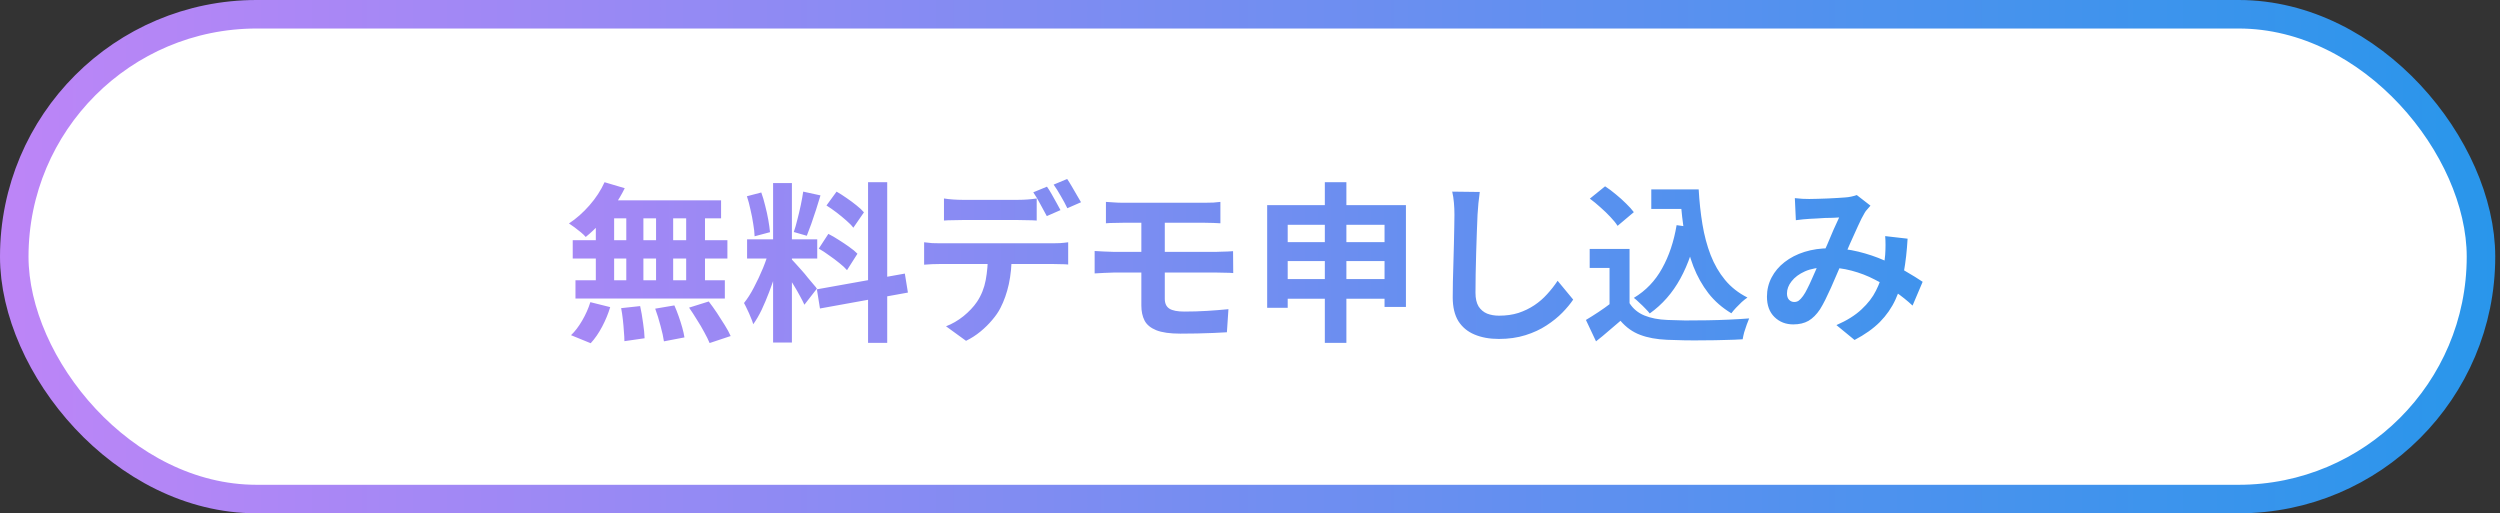
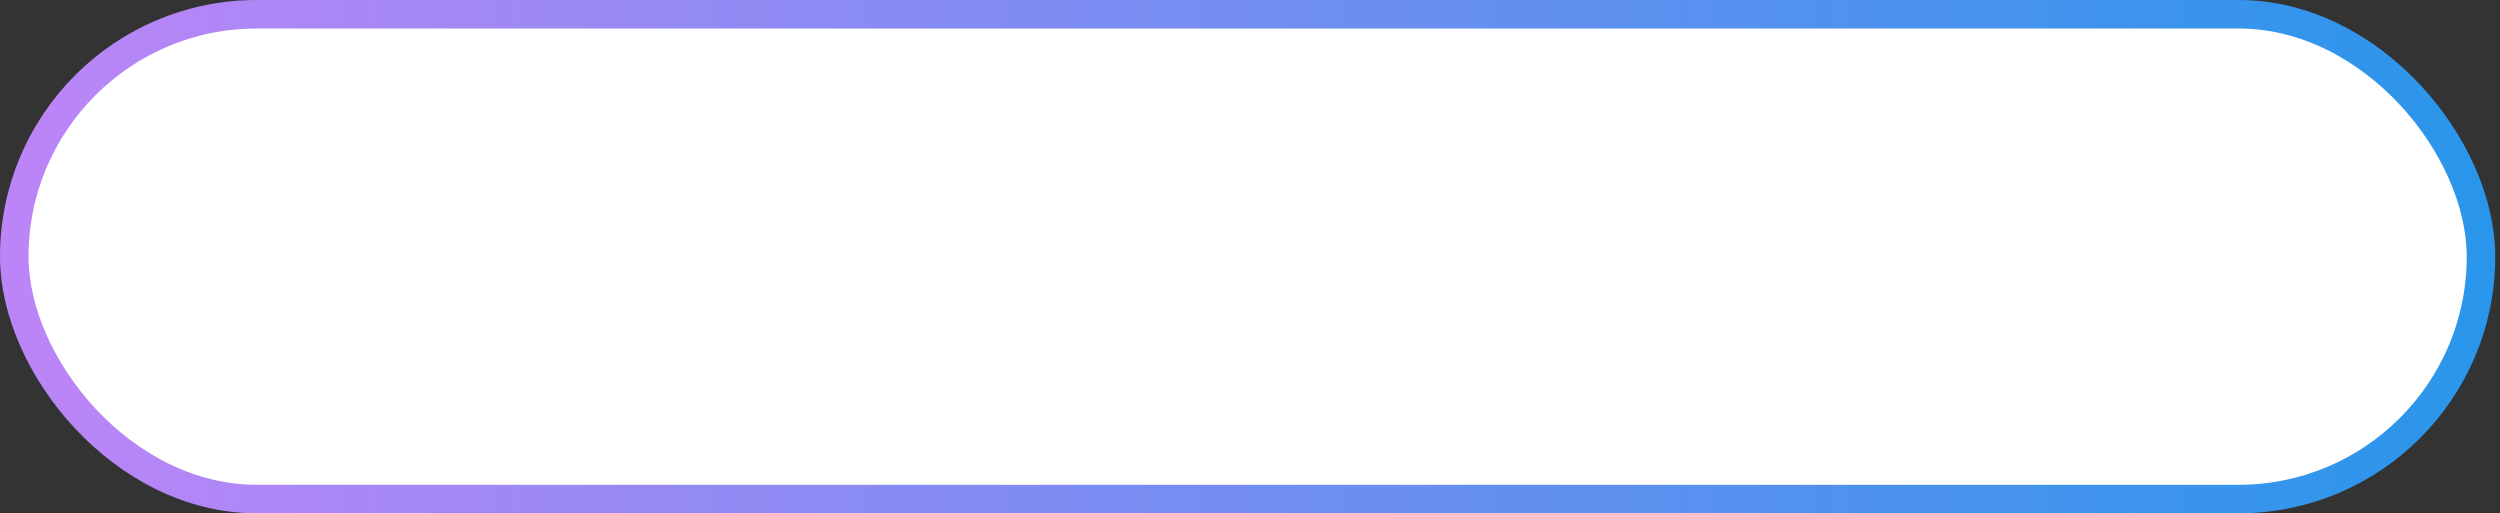
<svg xmlns="http://www.w3.org/2000/svg" width="263" height="54" viewBox="0 0 263 54" fill="none">
  <rect x="0" y="0" width="263" height="54" fill="#333333" stroke="none" />
  <rect x="1.5" y="1.5" width="259.5" height="51" rx="25.5" fill="white" stroke="url(#paint0_linear_40000018_6482)" stroke-width="3" />
-   <path d="M63.599 19.169L65.723 19.799C65.399 20.459 65.015 21.107 64.571 21.743C64.127 22.379 63.647 22.967 63.131 23.507C62.627 24.047 62.123 24.521 61.619 24.929C61.499 24.785 61.331 24.623 61.115 24.443C60.899 24.263 60.677 24.089 60.449 23.921C60.221 23.753 60.023 23.615 59.855 23.507C60.623 23.003 61.343 22.367 62.015 21.599C62.687 20.831 63.215 20.021 63.599 19.169ZM63.455 21.077H75.857V22.967H62.933L63.455 21.077ZM60.251 25.271H76.523V27.197H60.251V25.271ZM60.539 29.483H76.253V31.409H60.539V29.483ZM65.885 21.743H67.685V30.491H65.885V21.743ZM62.681 21.743H64.607V30.509H62.681V21.743ZM69.017 21.743H70.817V30.509H69.017V21.743ZM72.185 21.743H74.165V30.509H72.185V21.743ZM65.345 32.417L67.343 32.201C67.463 32.741 67.565 33.329 67.649 33.965C67.745 34.601 67.799 35.141 67.811 35.585L65.687 35.891C65.687 35.603 65.669 35.261 65.633 34.865C65.609 34.469 65.573 34.055 65.525 33.623C65.477 33.191 65.417 32.789 65.345 32.417ZM68.927 32.471L70.943 32.129C71.099 32.477 71.249 32.855 71.393 33.263C71.537 33.671 71.663 34.067 71.771 34.451C71.879 34.835 71.957 35.183 72.005 35.495L69.845 35.909C69.785 35.465 69.665 34.919 69.485 34.271C69.317 33.623 69.131 33.023 68.927 32.471ZM72.491 32.363L74.561 31.715C74.849 32.087 75.137 32.489 75.425 32.921C75.713 33.353 75.989 33.785 76.253 34.217C76.517 34.637 76.721 35.015 76.865 35.351L74.651 36.089C74.519 35.765 74.333 35.387 74.093 34.955C73.865 34.523 73.607 34.085 73.319 33.641C73.043 33.185 72.767 32.759 72.491 32.363ZM62.105 31.787L64.193 32.309C63.989 32.993 63.707 33.677 63.347 34.361C62.987 35.045 62.585 35.627 62.141 36.107L60.071 35.261C60.479 34.877 60.869 34.367 61.241 33.731C61.613 33.095 61.901 32.447 62.105 31.787ZM81.329 19.259H83.309V36.035H81.329V19.259ZM78.593 25.181H85.973V27.197H78.593V25.181ZM80.933 26.243L82.139 26.837C81.983 27.437 81.803 28.073 81.599 28.745C81.395 29.405 81.167 30.065 80.915 30.725C80.663 31.385 80.399 32.009 80.123 32.597C79.847 33.173 79.553 33.677 79.241 34.109C79.181 33.881 79.091 33.635 78.971 33.371C78.863 33.095 78.743 32.825 78.611 32.561C78.491 32.297 78.377 32.069 78.269 31.877C78.629 31.433 78.977 30.887 79.313 30.239C79.661 29.579 79.979 28.901 80.267 28.205C80.555 27.497 80.777 26.843 80.933 26.243ZM83.291 27.287C83.387 27.383 83.525 27.533 83.705 27.737C83.897 27.941 84.107 28.175 84.335 28.439C84.563 28.691 84.779 28.949 84.983 29.213C85.199 29.465 85.391 29.693 85.559 29.897C85.739 30.101 85.865 30.257 85.937 30.365L84.623 32.057C84.503 31.793 84.347 31.487 84.155 31.139C83.963 30.779 83.753 30.413 83.525 30.041C83.297 29.657 83.075 29.297 82.859 28.961C82.643 28.625 82.457 28.349 82.301 28.133L83.291 27.287ZM78.575 20.645L80.087 20.249C80.243 20.681 80.381 21.149 80.501 21.653C80.633 22.157 80.741 22.649 80.825 23.129C80.909 23.609 80.969 24.041 81.005 24.425L79.385 24.857C79.373 24.473 79.325 24.041 79.241 23.561C79.169 23.069 79.073 22.571 78.953 22.067C78.845 21.551 78.719 21.077 78.575 20.645ZM84.497 20.159L86.315 20.555C86.171 21.047 86.015 21.551 85.847 22.067C85.679 22.583 85.511 23.081 85.343 23.561C85.175 24.029 85.019 24.443 84.875 24.803L83.507 24.407C83.639 24.023 83.765 23.585 83.885 23.093C84.017 22.589 84.137 22.079 84.245 21.563C84.353 21.047 84.437 20.579 84.497 20.159ZM91.319 19.169H93.335V36.071H91.319V19.169ZM85.937 30.437L95.189 28.781L95.513 30.779L86.261 32.453L85.937 30.437ZM86.945 21.617L88.007 20.159C88.343 20.351 88.691 20.573 89.051 20.825C89.423 21.077 89.771 21.335 90.095 21.599C90.431 21.863 90.695 22.109 90.887 22.337L89.771 23.957C89.591 23.717 89.339 23.459 89.015 23.183C88.703 22.907 88.367 22.631 88.007 22.355C87.647 22.079 87.293 21.833 86.945 21.617ZM86.135 26.153L87.143 24.605C87.503 24.785 87.875 25.001 88.259 25.253C88.643 25.493 89.009 25.739 89.357 25.991C89.705 26.231 89.987 26.465 90.203 26.693L89.105 28.421C88.913 28.193 88.649 27.947 88.313 27.683C87.977 27.407 87.617 27.137 87.233 26.873C86.861 26.597 86.495 26.357 86.135 26.153ZM99.305 20.879C99.593 20.927 99.911 20.963 100.259 20.987C100.607 21.011 100.931 21.023 101.231 21.023C101.459 21.023 101.771 21.023 102.167 21.023C102.563 21.023 103.001 21.023 103.481 21.023C103.961 21.023 104.435 21.023 104.903 21.023C105.383 21.023 105.821 21.023 106.217 21.023C106.613 21.023 106.913 21.023 107.117 21.023C107.429 21.023 107.753 21.011 108.089 20.987C108.425 20.963 108.749 20.927 109.061 20.879V23.201C108.749 23.177 108.425 23.165 108.089 23.165C107.753 23.153 107.429 23.147 107.117 23.147C106.913 23.147 106.613 23.147 106.217 23.147C105.821 23.147 105.383 23.147 104.903 23.147C104.435 23.147 103.961 23.147 103.481 23.147C103.013 23.147 102.575 23.147 102.167 23.147C101.771 23.147 101.459 23.147 101.231 23.147C100.919 23.147 100.589 23.153 100.241 23.165C99.893 23.165 99.581 23.177 99.305 23.201V20.879ZM97.217 25.487C97.481 25.523 97.763 25.553 98.063 25.577C98.375 25.589 98.669 25.595 98.945 25.595C99.101 25.595 99.413 25.595 99.881 25.595C100.349 25.595 100.913 25.595 101.573 25.595C102.245 25.595 102.959 25.595 103.715 25.595C104.471 25.595 105.227 25.595 105.983 25.595C106.751 25.595 107.465 25.595 108.125 25.595C108.785 25.595 109.343 25.595 109.799 25.595C110.267 25.595 110.579 25.595 110.735 25.595C110.927 25.595 111.185 25.589 111.509 25.577C111.845 25.553 112.133 25.523 112.373 25.487V27.827C112.157 27.803 111.893 27.791 111.581 27.791C111.269 27.779 110.987 27.773 110.735 27.773C110.579 27.773 110.267 27.773 109.799 27.773C109.343 27.773 108.785 27.773 108.125 27.773C107.465 27.773 106.751 27.773 105.983 27.773C105.227 27.773 104.471 27.773 103.715 27.773C102.959 27.773 102.245 27.773 101.573 27.773C100.913 27.773 100.349 27.773 99.881 27.773C99.413 27.773 99.101 27.773 98.945 27.773C98.681 27.773 98.387 27.779 98.063 27.791C97.751 27.803 97.469 27.821 97.217 27.845V25.487ZM106.433 26.747C106.433 27.911 106.331 28.961 106.127 29.897C105.923 30.821 105.629 31.655 105.245 32.399C105.041 32.807 104.753 33.227 104.381 33.659C104.021 34.091 103.607 34.499 103.139 34.883C102.671 35.267 102.167 35.591 101.627 35.855L99.521 34.325C100.157 34.085 100.769 33.731 101.357 33.263C101.945 32.783 102.419 32.279 102.779 31.751C103.235 31.067 103.541 30.305 103.697 29.465C103.853 28.625 103.931 27.719 103.931 26.747H106.433ZM110.141 19.637C110.297 19.853 110.459 20.111 110.627 20.411C110.807 20.711 110.975 21.011 111.131 21.311C111.299 21.611 111.443 21.875 111.563 22.103L110.123 22.733C109.931 22.361 109.703 21.941 109.439 21.473C109.187 20.993 108.941 20.579 108.701 20.231L110.141 19.637ZM112.265 18.827C112.421 19.055 112.589 19.325 112.769 19.637C112.949 19.937 113.123 20.237 113.291 20.537C113.471 20.825 113.615 21.071 113.723 21.275L112.283 21.905C112.103 21.521 111.875 21.095 111.599 20.627C111.335 20.159 111.083 19.757 110.843 19.421L112.265 18.827ZM116.344 21.239C116.608 21.251 116.884 21.269 117.172 21.293C117.46 21.317 117.772 21.329 118.108 21.329C118.36 21.329 118.708 21.329 119.152 21.329C119.596 21.329 120.1 21.329 120.664 21.329C121.228 21.329 121.81 21.329 122.41 21.329C123.01 21.329 123.592 21.329 124.156 21.329C124.72 21.329 125.23 21.329 125.686 21.329C126.142 21.329 126.502 21.329 126.766 21.329C127.078 21.329 127.372 21.323 127.648 21.311C127.924 21.287 128.17 21.263 128.386 21.239V23.489C128.158 23.477 127.912 23.465 127.648 23.453C127.396 23.441 127.102 23.435 126.766 23.435C126.502 23.435 126.13 23.435 125.65 23.435C125.17 23.435 124.624 23.435 124.012 23.435C123.412 23.435 122.794 23.435 122.158 23.435C121.534 23.435 120.94 23.435 120.376 23.435C119.812 23.435 119.326 23.435 118.918 23.435C118.522 23.435 118.252 23.435 118.108 23.435C117.772 23.435 117.46 23.441 117.172 23.453C116.884 23.453 116.608 23.465 116.344 23.489V21.239ZM122.536 27.575C122.536 27.791 122.536 28.079 122.536 28.439C122.536 28.799 122.536 29.183 122.536 29.591C122.536 29.987 122.536 30.353 122.536 30.689C122.536 31.025 122.536 31.271 122.536 31.427C122.536 31.919 122.698 32.267 123.022 32.471C123.346 32.675 123.868 32.777 124.588 32.777C125.404 32.777 126.202 32.753 126.982 32.705C127.762 32.657 128.512 32.597 129.232 32.525L129.07 34.955C128.686 34.979 128.218 35.003 127.666 35.027C127.126 35.051 126.55 35.069 125.938 35.081C125.326 35.093 124.738 35.099 124.174 35.099C123.082 35.099 122.236 34.979 121.636 34.739C121.048 34.499 120.64 34.163 120.412 33.731C120.184 33.287 120.07 32.759 120.07 32.147C120.07 31.859 120.07 31.505 120.07 31.085C120.07 30.665 120.07 30.227 120.07 29.771C120.07 29.315 120.07 28.889 120.07 28.493C120.07 28.097 120.07 27.767 120.07 27.503C120.07 27.359 120.07 27.131 120.07 26.819C120.07 26.507 120.07 26.153 120.07 25.757C120.07 25.349 120.07 24.953 120.07 24.569C120.07 24.185 120.07 23.843 120.07 23.543C120.07 23.231 120.07 23.021 120.07 22.913H122.536C122.536 23.021 122.536 23.243 122.536 23.579C122.536 23.915 122.536 24.305 122.536 24.749C122.536 25.181 122.536 25.607 122.536 26.027C122.536 26.447 122.536 26.801 122.536 27.089C122.536 27.377 122.536 27.539 122.536 27.575ZM115.156 26.405C115.42 26.417 115.744 26.435 116.128 26.459C116.524 26.483 116.86 26.495 117.136 26.495C117.376 26.495 117.724 26.495 118.18 26.495C118.648 26.495 119.182 26.495 119.782 26.495C120.394 26.495 121.036 26.495 121.708 26.495C122.392 26.495 123.064 26.495 123.724 26.495C124.384 26.495 125.002 26.495 125.578 26.495C126.166 26.495 126.664 26.495 127.072 26.495C127.492 26.495 127.792 26.495 127.972 26.495C128.104 26.495 128.278 26.489 128.494 26.477C128.71 26.465 128.926 26.459 129.142 26.459C129.37 26.447 129.562 26.435 129.718 26.423L129.736 28.727C129.496 28.703 129.202 28.691 128.854 28.691C128.506 28.679 128.23 28.673 128.026 28.673C127.846 28.673 127.54 28.673 127.108 28.673C126.688 28.673 126.184 28.673 125.596 28.673C125.008 28.673 124.378 28.673 123.706 28.673C123.034 28.673 122.362 28.673 121.69 28.673C121.018 28.673 120.376 28.673 119.764 28.673C119.164 28.673 118.636 28.673 118.18 28.673C117.724 28.673 117.376 28.673 117.136 28.673C116.884 28.673 116.56 28.685 116.164 28.709C115.768 28.721 115.432 28.739 115.156 28.763V26.405ZM133.306 21.581H147.904V32.291H145.654V23.651H135.466V32.381H133.306V21.581ZM134.728 25.469H146.716V27.467H134.728V25.469ZM134.71 29.357H146.752V31.427H134.71V29.357ZM139.372 19.169H141.64V36.071H139.372V19.169ZM155.671 20.195C155.623 20.567 155.575 20.969 155.527 21.401C155.491 21.833 155.461 22.229 155.437 22.589C155.425 23.081 155.401 23.681 155.365 24.389C155.341 25.085 155.317 25.817 155.293 26.585C155.281 27.353 155.263 28.109 155.239 28.853C155.227 29.597 155.221 30.245 155.221 30.797C155.221 31.397 155.329 31.877 155.545 32.237C155.773 32.585 156.073 32.837 156.445 32.993C156.817 33.137 157.237 33.209 157.705 33.209C158.449 33.209 159.127 33.113 159.739 32.921C160.351 32.717 160.909 32.447 161.413 32.111C161.917 31.775 162.367 31.385 162.763 30.941C163.171 30.497 163.537 30.029 163.861 29.537L165.499 31.517C165.211 31.949 164.833 32.405 164.365 32.885C163.897 33.365 163.339 33.815 162.691 34.235C162.055 34.655 161.317 34.997 160.477 35.261C159.637 35.525 158.707 35.657 157.687 35.657C156.703 35.657 155.845 35.501 155.113 35.189C154.393 34.889 153.829 34.421 153.421 33.785C153.025 33.137 152.827 32.303 152.827 31.283C152.827 30.791 152.833 30.233 152.845 29.609C152.857 28.973 152.875 28.313 152.899 27.629C152.923 26.945 152.941 26.279 152.953 25.631C152.965 24.971 152.977 24.377 152.989 23.849C153.001 23.321 153.007 22.901 153.007 22.589C153.007 22.157 152.989 21.737 152.953 21.329C152.917 20.909 152.857 20.519 152.773 20.159L155.671 20.195ZM173.715 19.925H177.531V21.977H173.715V19.925ZM176.433 19.925H178.701C178.773 21.209 178.905 22.433 179.097 23.597C179.289 24.761 179.577 25.841 179.961 26.837C180.345 27.821 180.849 28.691 181.473 29.447C182.097 30.203 182.883 30.821 183.831 31.301C183.651 31.421 183.453 31.577 183.237 31.769C183.033 31.961 182.829 32.165 182.625 32.381C182.433 32.585 182.271 32.777 182.139 32.957C181.179 32.381 180.375 31.679 179.727 30.851C179.079 30.011 178.551 29.069 178.143 28.025C177.747 26.981 177.441 25.859 177.225 24.659C177.021 23.459 176.877 22.205 176.793 20.897H176.433V19.925ZM176.379 23.687L178.593 23.993C178.209 26.021 177.603 27.791 176.775 29.303C175.947 30.815 174.873 32.039 173.553 32.975C173.445 32.831 173.289 32.657 173.085 32.453C172.893 32.249 172.683 32.045 172.455 31.841C172.239 31.625 172.047 31.457 171.879 31.337C173.139 30.581 174.129 29.549 174.849 28.241C175.581 26.933 176.091 25.415 176.379 23.687ZM171.429 26.189V32.831H169.323V28.187H167.235V26.189H171.429ZM171.429 31.895C171.801 32.483 172.323 32.915 172.995 33.191C173.667 33.467 174.471 33.623 175.407 33.659C175.935 33.683 176.559 33.701 177.279 33.713C178.011 33.713 178.779 33.707 179.583 33.695C180.387 33.683 181.173 33.659 181.941 33.623C182.721 33.587 183.411 33.545 184.011 33.497C183.939 33.665 183.855 33.881 183.759 34.145C183.663 34.409 183.573 34.679 183.489 34.955C183.417 35.231 183.363 35.477 183.327 35.693C182.787 35.729 182.169 35.753 181.473 35.765C180.777 35.789 180.063 35.801 179.331 35.801C178.599 35.813 177.891 35.813 177.207 35.801C176.523 35.789 175.911 35.771 175.371 35.747C174.267 35.699 173.325 35.525 172.545 35.225C171.765 34.937 171.075 34.445 170.475 33.749C170.079 34.085 169.671 34.433 169.251 34.793C168.843 35.153 168.393 35.525 167.901 35.909L166.839 33.659C167.259 33.407 167.697 33.131 168.153 32.831C168.609 32.531 169.047 32.219 169.467 31.895H171.429ZM167.253 20.897L168.855 19.601C169.227 19.841 169.605 20.123 169.989 20.447C170.373 20.759 170.733 21.083 171.069 21.419C171.405 21.743 171.675 22.043 171.879 22.319L170.169 23.759C169.989 23.471 169.737 23.159 169.413 22.823C169.101 22.487 168.753 22.151 168.369 21.815C167.985 21.467 167.613 21.161 167.253 20.897ZM188.817 20.843C189.069 20.867 189.333 20.891 189.609 20.915C189.897 20.927 190.137 20.933 190.329 20.933C190.593 20.933 190.893 20.927 191.229 20.915C191.577 20.903 191.931 20.891 192.291 20.879C192.651 20.867 192.993 20.849 193.317 20.825C193.641 20.801 193.905 20.783 194.109 20.771C194.325 20.759 194.541 20.729 194.757 20.681C194.985 20.633 195.177 20.579 195.333 20.519L196.773 21.635C196.653 21.779 196.539 21.911 196.431 22.031C196.323 22.139 196.233 22.259 196.161 22.391C195.957 22.727 195.723 23.189 195.459 23.777C195.195 24.353 194.913 24.977 194.613 25.649C194.325 26.321 194.043 26.975 193.767 27.611C193.587 28.019 193.401 28.451 193.209 28.907C193.017 29.363 192.819 29.819 192.615 30.275C192.411 30.719 192.213 31.139 192.021 31.535C191.829 31.919 191.643 32.255 191.463 32.543C191.103 33.083 190.701 33.485 190.257 33.749C189.813 34.001 189.279 34.127 188.655 34.127C187.863 34.127 187.203 33.869 186.675 33.353C186.147 32.837 185.883 32.123 185.883 31.211C185.883 30.491 186.045 29.819 186.369 29.195C186.693 28.571 187.149 28.031 187.737 27.575C188.337 27.107 189.039 26.747 189.843 26.495C190.647 26.243 191.529 26.117 192.489 26.117C193.533 26.117 194.541 26.237 195.513 26.477C196.485 26.717 197.391 27.023 198.231 27.395C199.083 27.767 199.845 28.157 200.517 28.565C201.201 28.961 201.783 29.321 202.263 29.645L201.201 32.147C200.661 31.643 200.055 31.157 199.383 30.689C198.711 30.221 197.991 29.795 197.223 29.411C196.467 29.015 195.657 28.703 194.793 28.475C193.941 28.247 193.053 28.133 192.129 28.133C191.253 28.133 190.503 28.271 189.879 28.547C189.267 28.823 188.799 29.171 188.475 29.591C188.151 29.999 187.989 30.425 187.989 30.869C187.989 31.157 188.061 31.379 188.205 31.535C188.361 31.691 188.541 31.769 188.745 31.769C188.937 31.769 189.099 31.721 189.231 31.625C189.363 31.529 189.513 31.367 189.681 31.139C189.837 30.923 189.987 30.665 190.131 30.365C190.287 30.065 190.443 29.735 190.599 29.375C190.767 29.015 190.929 28.649 191.085 28.277C191.253 27.905 191.415 27.545 191.571 27.197C191.787 26.717 192.009 26.219 192.237 25.703C192.465 25.175 192.681 24.665 192.885 24.173C193.101 23.681 193.299 23.249 193.479 22.877C193.299 22.889 193.077 22.901 192.813 22.913C192.549 22.913 192.267 22.919 191.967 22.931C191.679 22.943 191.391 22.961 191.103 22.985C190.827 22.997 190.587 23.009 190.383 23.021C190.203 23.033 189.969 23.051 189.681 23.075C189.405 23.099 189.153 23.129 188.925 23.165L188.817 20.843ZM200.679 25.109C200.607 26.381 200.475 27.551 200.283 28.619C200.103 29.675 199.809 30.641 199.401 31.517C199.005 32.381 198.459 33.167 197.763 33.875C197.067 34.571 196.179 35.201 195.099 35.765L193.191 34.199C194.295 33.719 195.177 33.167 195.837 32.543C196.509 31.919 197.013 31.265 197.349 30.581C197.697 29.897 197.937 29.231 198.069 28.583C198.201 27.923 198.285 27.329 198.321 26.801C198.345 26.453 198.357 26.111 198.357 25.775C198.357 25.427 198.345 25.115 198.321 24.839L200.679 25.109Z" fill="url(#paint1_linear_40000018_6482)" />
  <defs>
    <linearGradient id="paint0_linear_40000018_6482" x1="0" y1="27" x2="262.5" y2="27" gradientUnits="userSpaceOnUse">
      <stop stop-color="#BD85F7" />
      <stop offset="1" stop-color="#2996EB" />
    </linearGradient>
    <linearGradient id="paint1_linear_40000018_6482" x1="28" y1="26.969" x2="234" y2="26.969" gradientUnits="userSpaceOnUse">
      <stop stop-color="#BD85F7" />
      <stop offset="1" stop-color="#2996EB" />
    </linearGradient>
  </defs>
</svg>